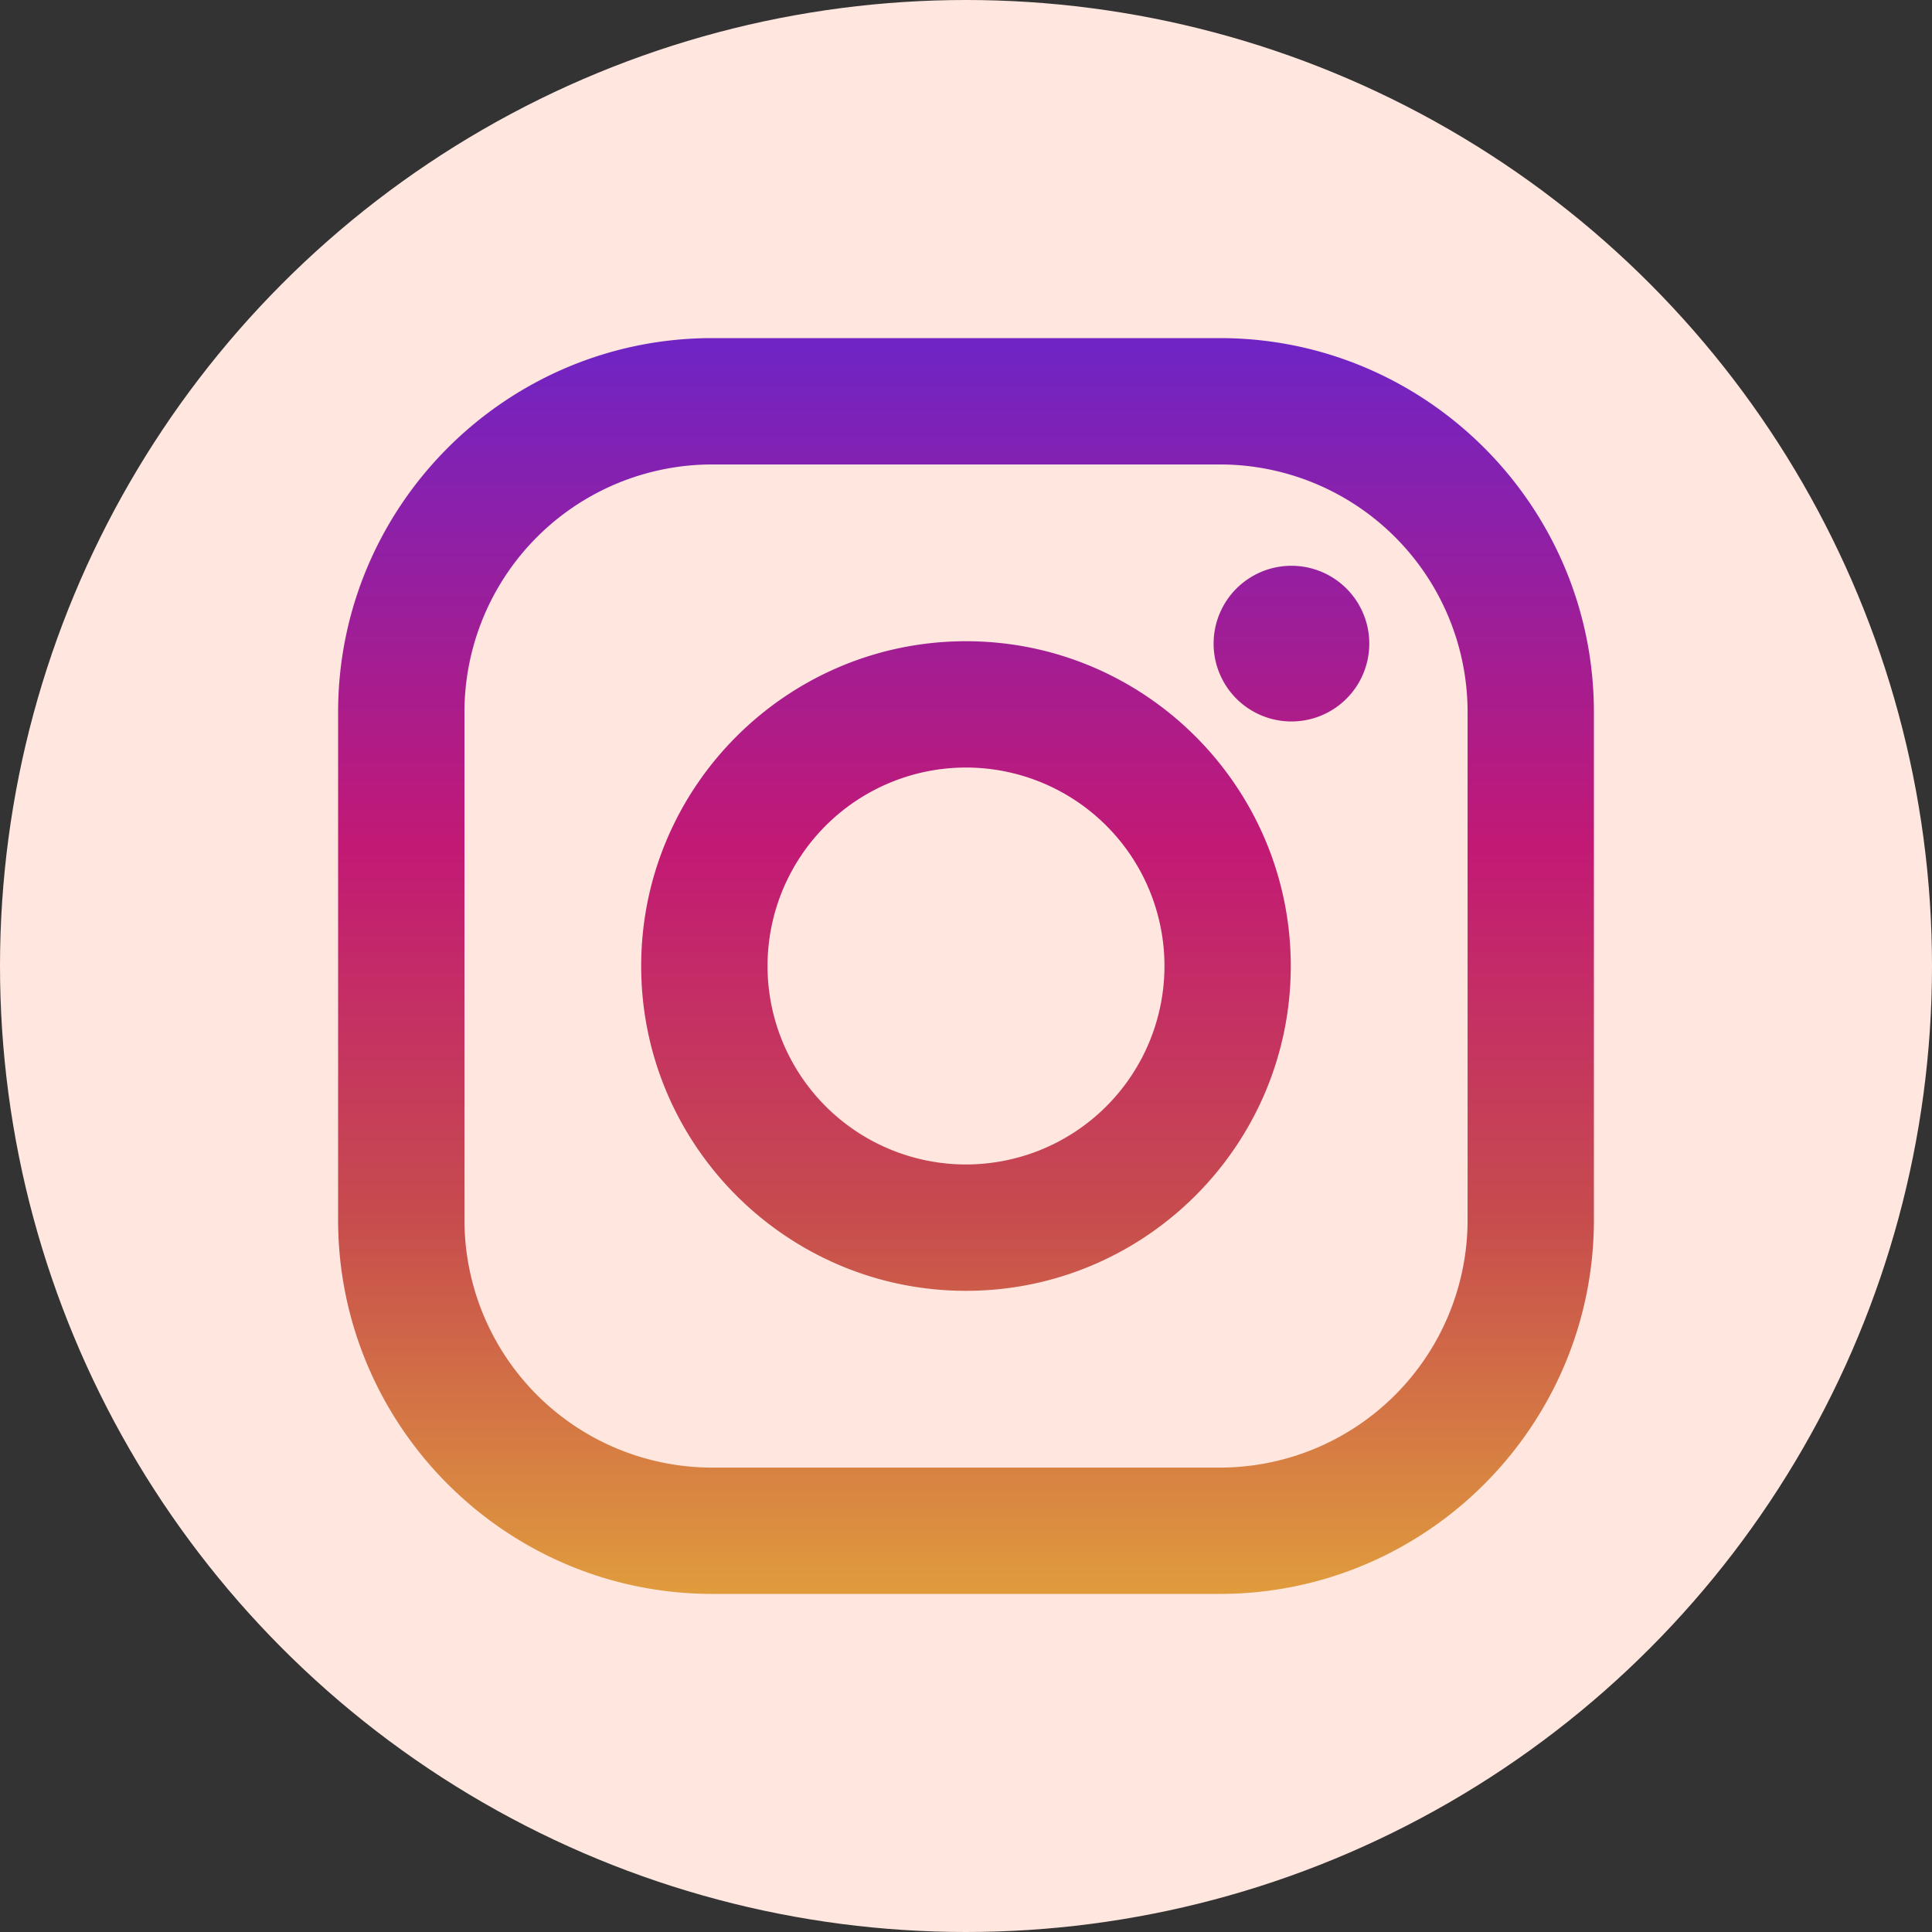
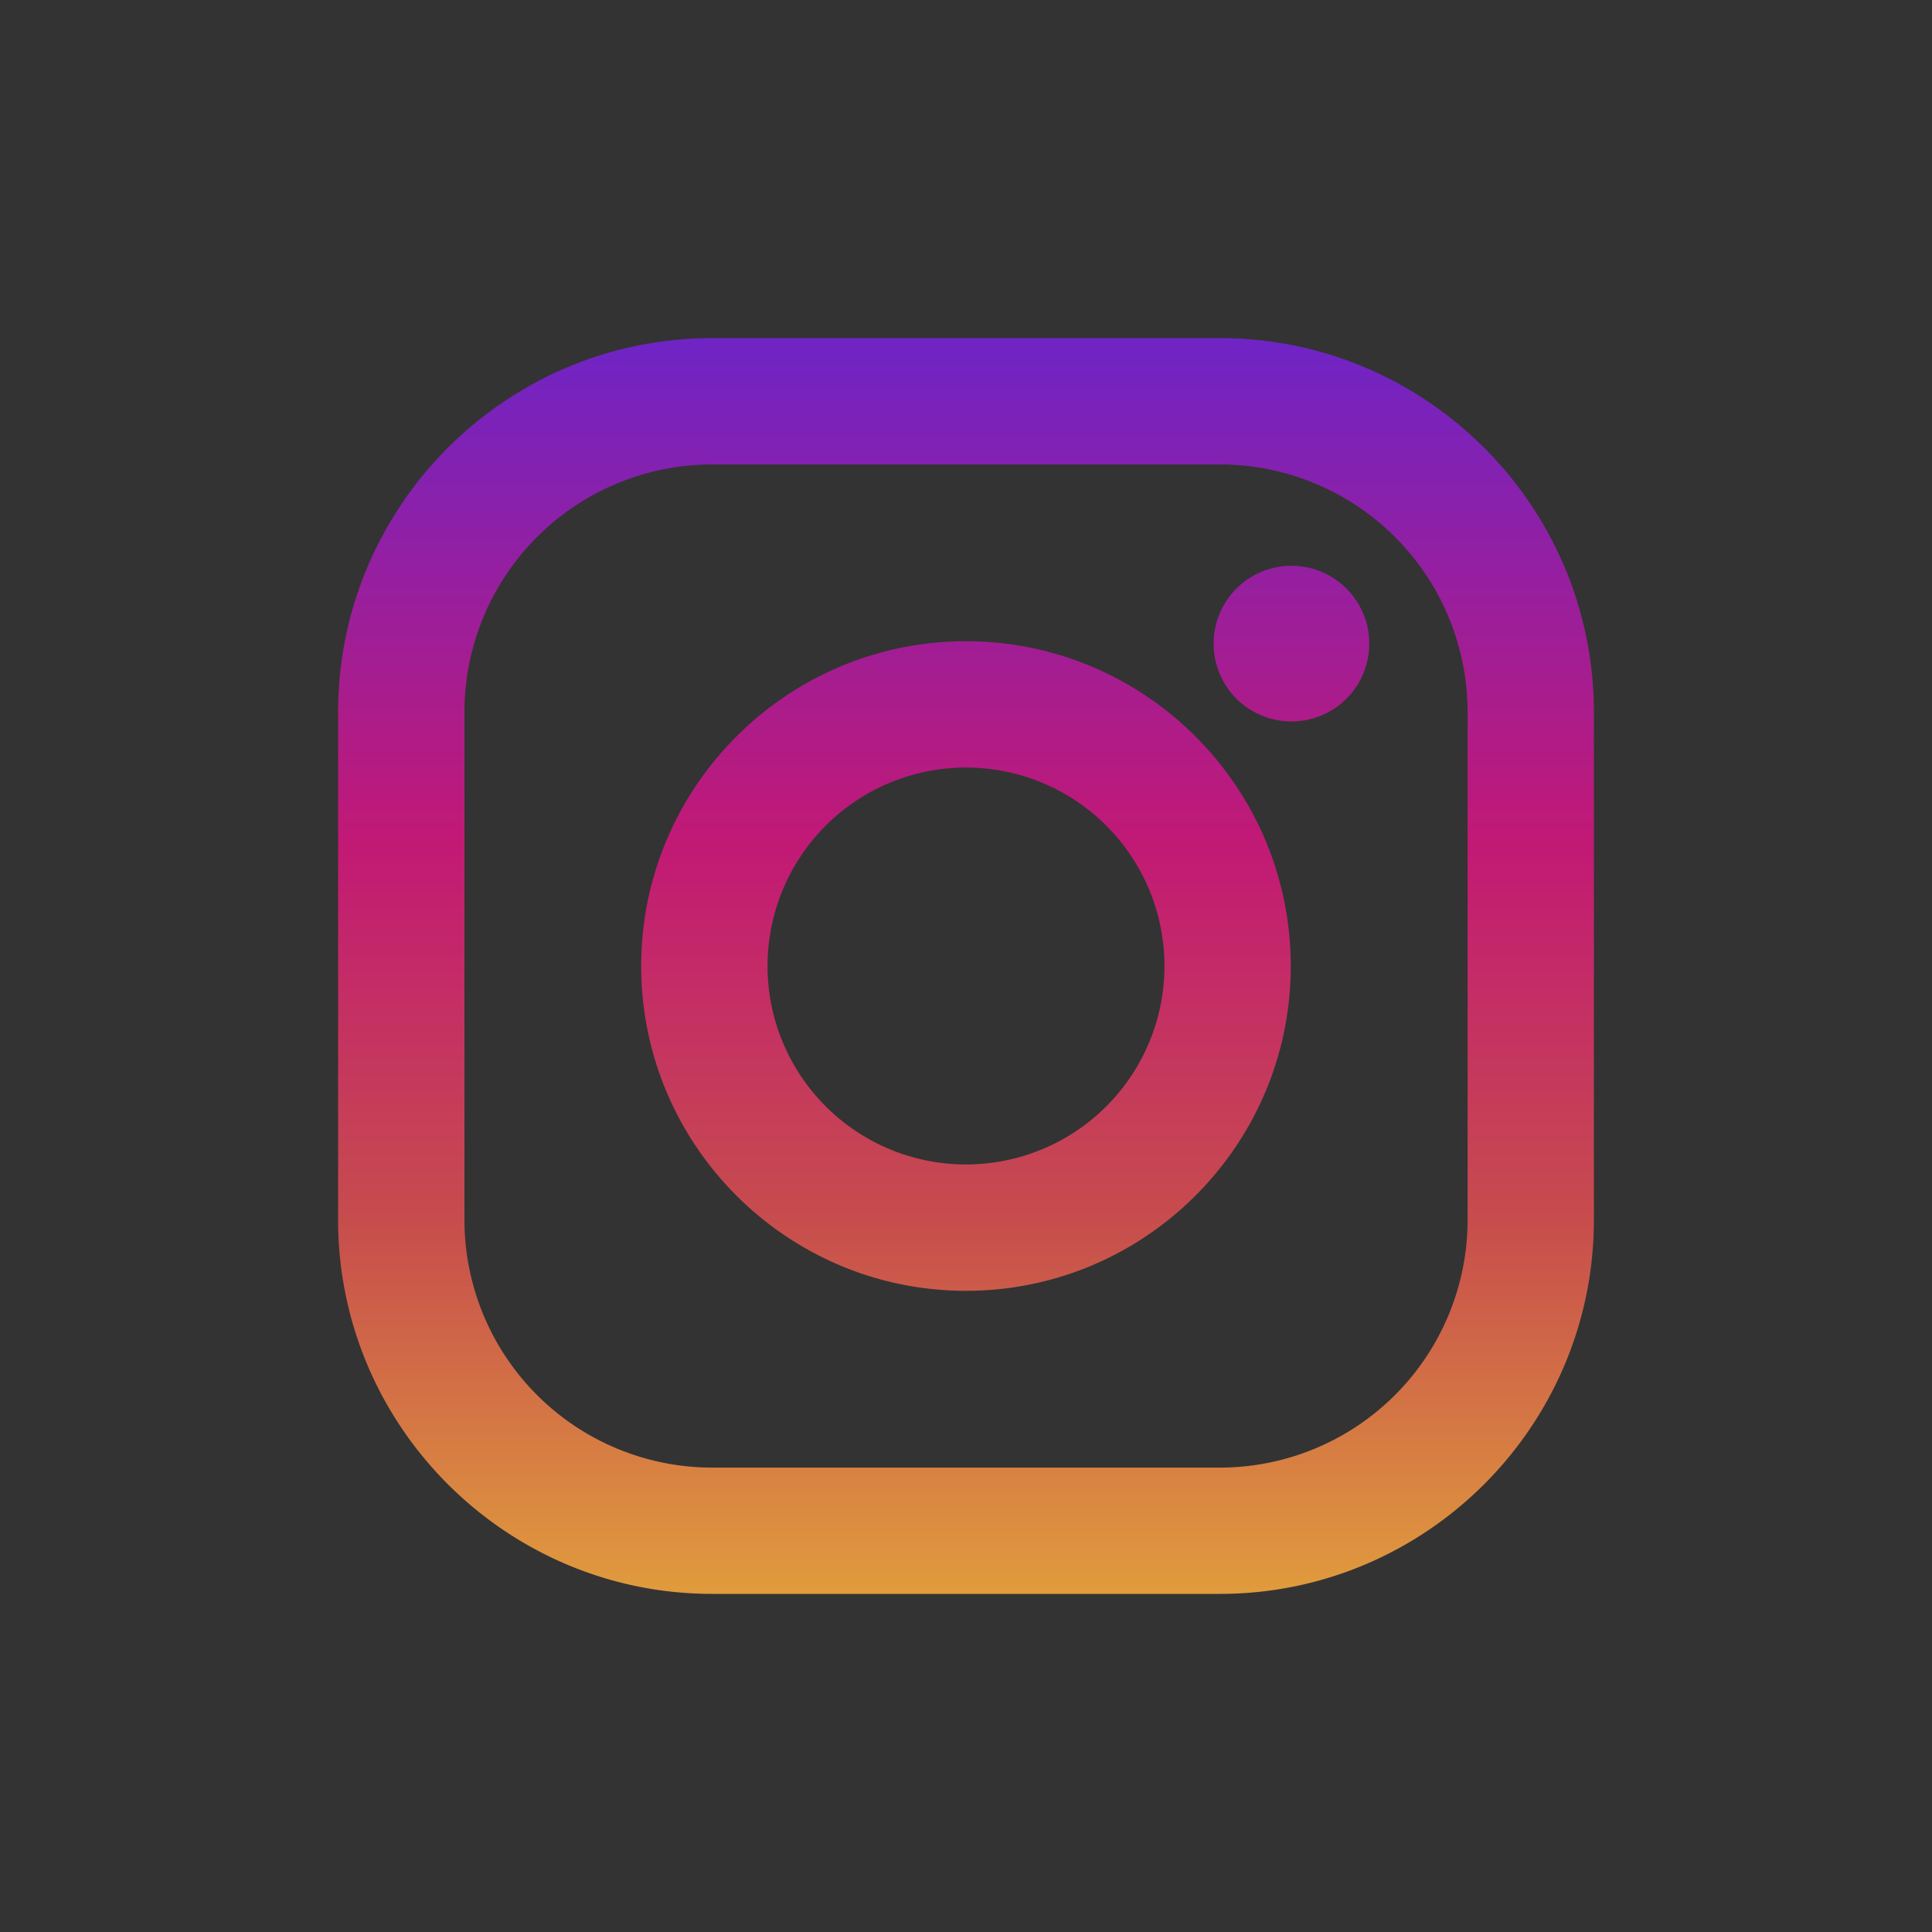
<svg xmlns="http://www.w3.org/2000/svg" width="40" height="40" fill="none">
  <rect width="100%" height="100%" fill="#333333" stroke="none" />
-   <circle cx="20" cy="20" r="20" fill="#FFE6DE" />
  <path d="M25.255 7H14.746C10.475 7 7 10.475 7 14.746v10.509C7 29.525 10.475 33 14.746 33h10.509C29.525 33 33 29.525 33 25.255V14.746C33 10.475 29.525 7 25.255 7zm5.13 18.255a5.13 5.13 0 0 1-5.13 5.13H14.746a5.13 5.13 0 0 1-5.13-5.13V14.746a5.13 5.13 0 0 1 5.13-5.13h10.509a5.13 5.13 0 0 1 5.13 5.13v10.509z" fill="url(#A)" />
  <path d="M20 13.276c-3.708 0-6.725 3.017-6.725 6.725s3.017 6.724 6.725 6.724 6.724-3.017 6.724-6.724-3.017-6.725-6.724-6.725zm0 10.833A4.11 4.11 0 0 1 15.891 20 4.11 4.11 0 0 1 20 15.891 4.11 4.11 0 0 1 24.109 20 4.11 4.11 0 0 1 20 24.109z" fill="url(#A)" />
  <path d="M26.738 14.937a1.61 1.61 0 1 0 0-3.223 1.61 1.61 0 1 0 0 3.223z" fill="url(#B)" />
  <defs>
    <linearGradient id="A" x1="20" y1="32.924" x2="20" y2="7.202" gradientUnits="userSpaceOnUse">
      <stop stop-color="#e09b3d" />
      <stop offset=".3" stop-color="#c74c4d" />
      <stop offset=".6" stop-color="#c21975" />
      <stop offset="1" stop-color="#7024c4" />
    </linearGradient>
    <linearGradient id="B" x1="26.738" y1="32.924" x2="26.738" y2="7.202" gradientUnits="userSpaceOnUse">
      <stop stop-color="#e09b3d" />
      <stop offset=".3" stop-color="#c74c4d" />
      <stop offset=".6" stop-color="#c21975" />
      <stop offset="1" stop-color="#7024c4" />
    </linearGradient>
  </defs>
</svg>